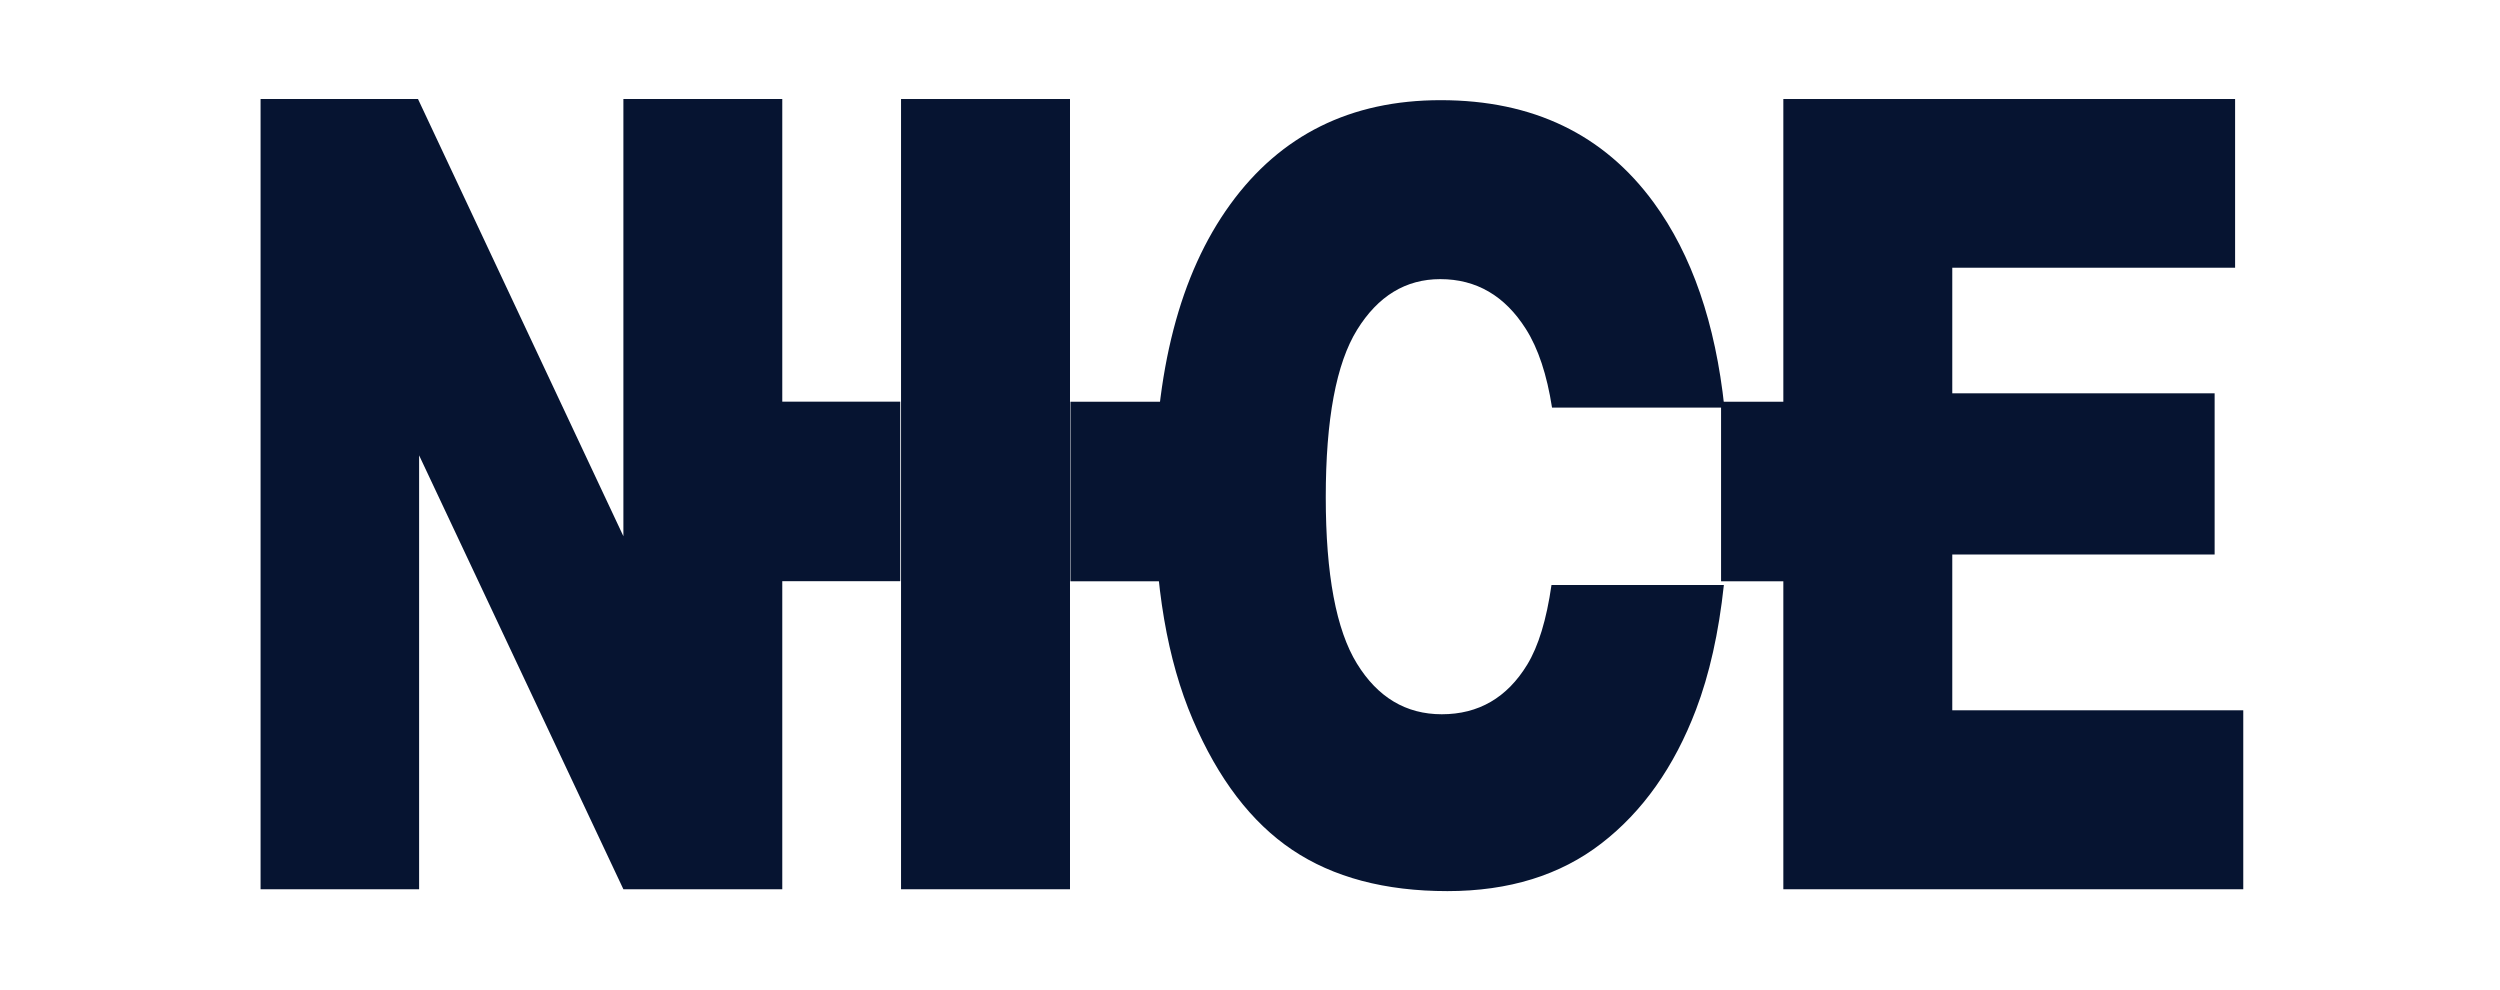
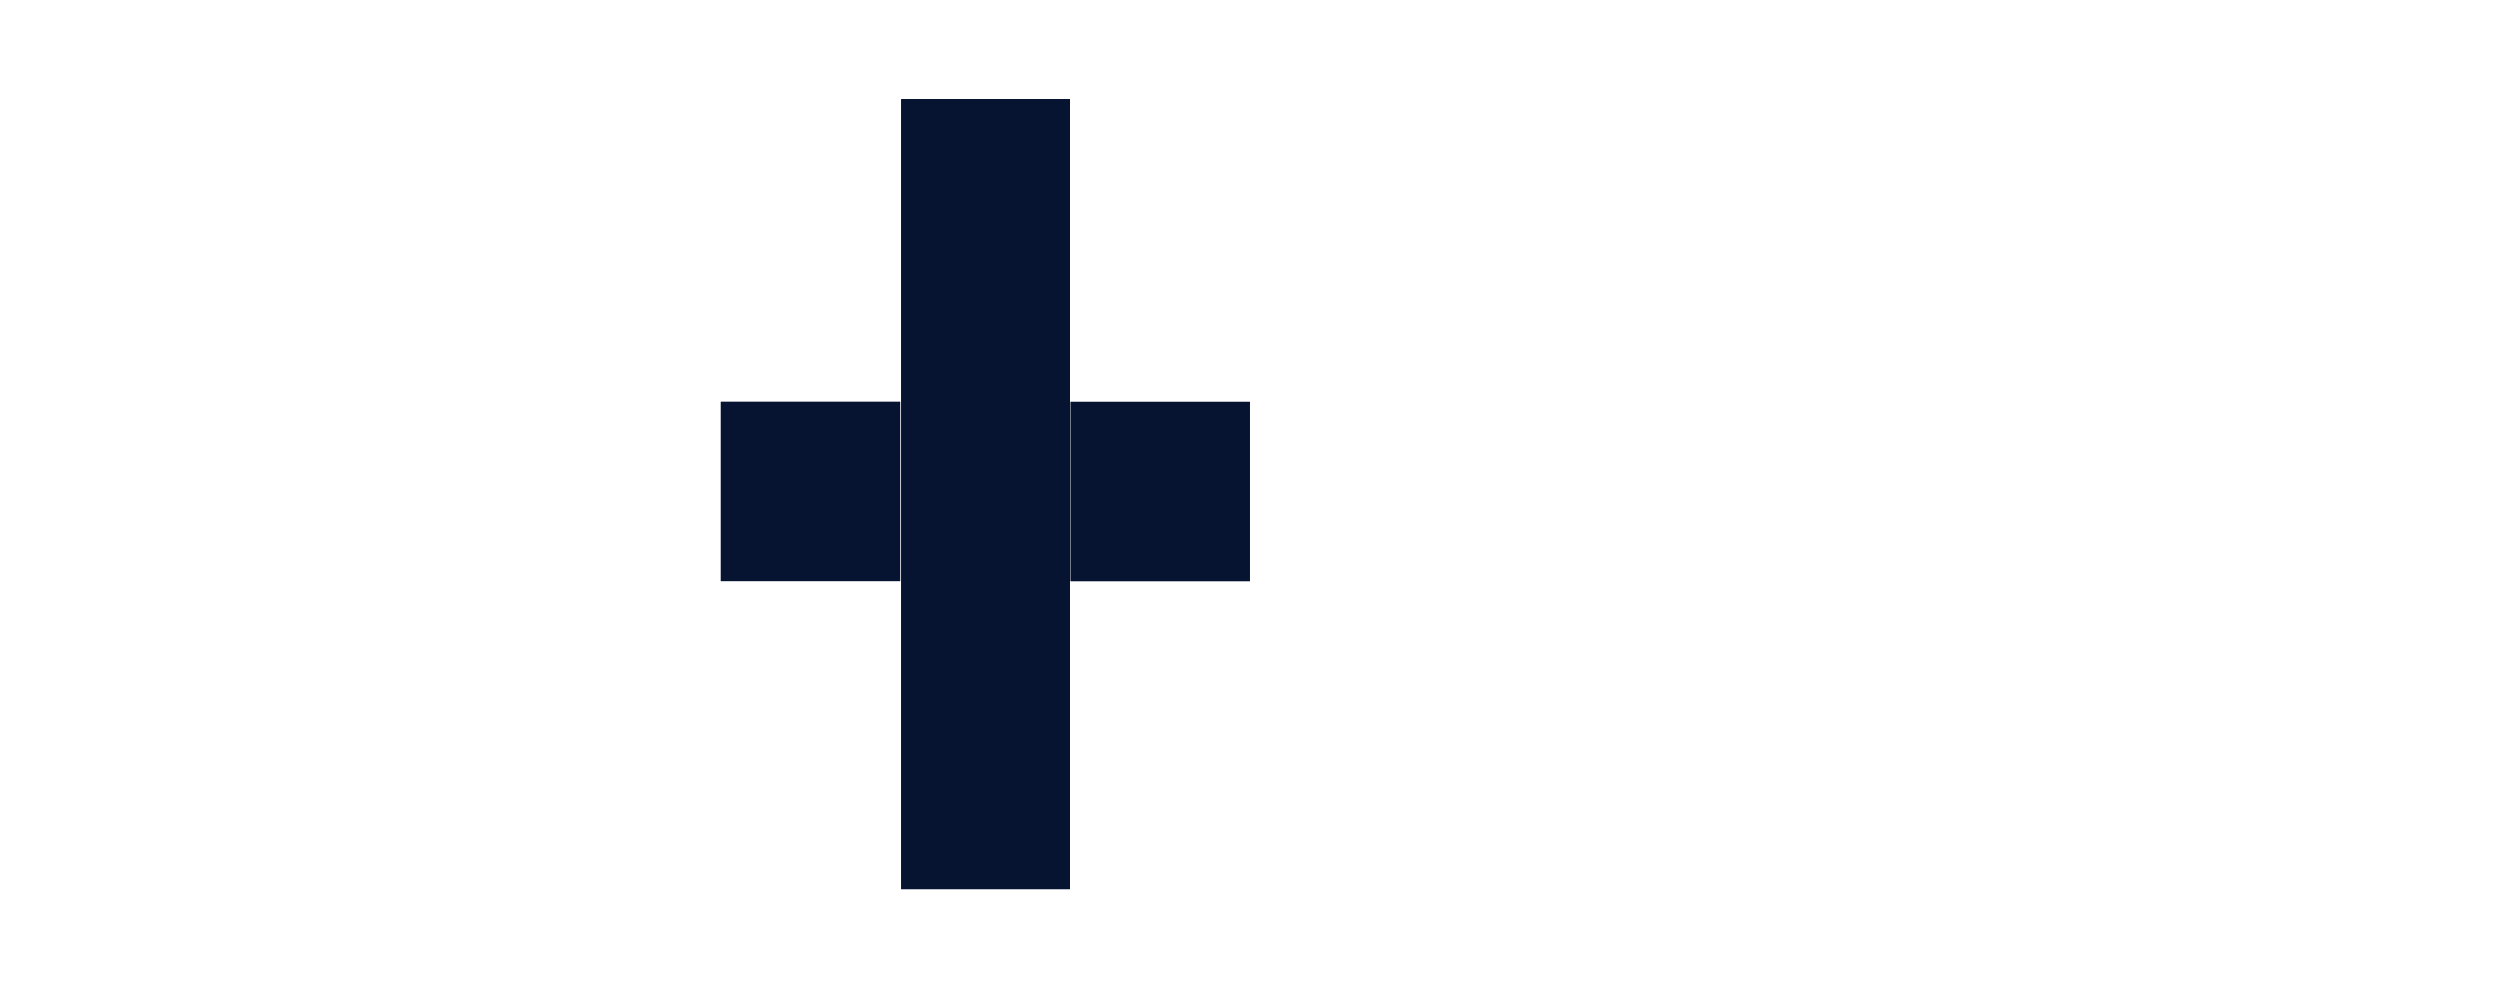
<svg xmlns="http://www.w3.org/2000/svg" width="101" height="40" viewBox="0 0 101 40" fill="none">
-   <path d="M62.68 23.635C62.479 25.037 62.152 26.11 61.699 26.853C60.884 28.188 59.734 28.856 58.248 28.856C56.803 28.856 55.66 28.174 54.821 26.811C53.981 25.448 53.561 23.207 53.561 20.087C53.561 16.94 53.983 14.684 54.828 13.321C55.673 11.958 56.792 11.277 58.187 11.277C59.643 11.277 60.795 11.948 61.645 13.29C62.145 14.078 62.496 15.139 62.702 16.468H69.667C69.305 13.062 68.355 10.3 66.814 8.189C64.798 5.428 61.928 4.047 58.202 4.047C54.569 4.047 51.734 5.452 49.698 8.263C47.662 11.073 46.645 15.001 46.645 20.045C46.645 23.657 47.158 26.663 48.187 29.067C49.215 31.469 50.556 33.226 52.21 34.336C53.864 35.446 55.953 36.001 58.477 36.001C60.961 36.001 63.035 35.358 64.699 34.072C66.363 32.787 67.635 30.988 68.516 28.676C69.061 27.245 69.437 25.564 69.644 23.635L62.68 23.635Z" fill="#061431" />
-   <path d="M10.527 4H16.887L25.185 21.663V4H31.604V35.926H25.185L16.932 18.396V35.926H10.527V4Z" fill="#061431" />
  <path d="M36.402 4H43.228V35.926H36.402V4Z" fill="#061431" />
-   <path d="M72.047 4H90.298V10.816H78.872V15.89H89.471V22.402H78.872V28.696H90.628V35.926H72.047V4Z" fill="#061431" />
  <path d="M36.37 16.227H29.117V23.48H36.37V16.227Z" fill="#061431" />
  <path d="M50.499 16.23H43.246V23.484H50.499V16.23Z" fill="#061431" />
-   <path d="M76.784 16.23H69.531V23.484H76.784V16.23Z" fill="#061431" />
</svg>